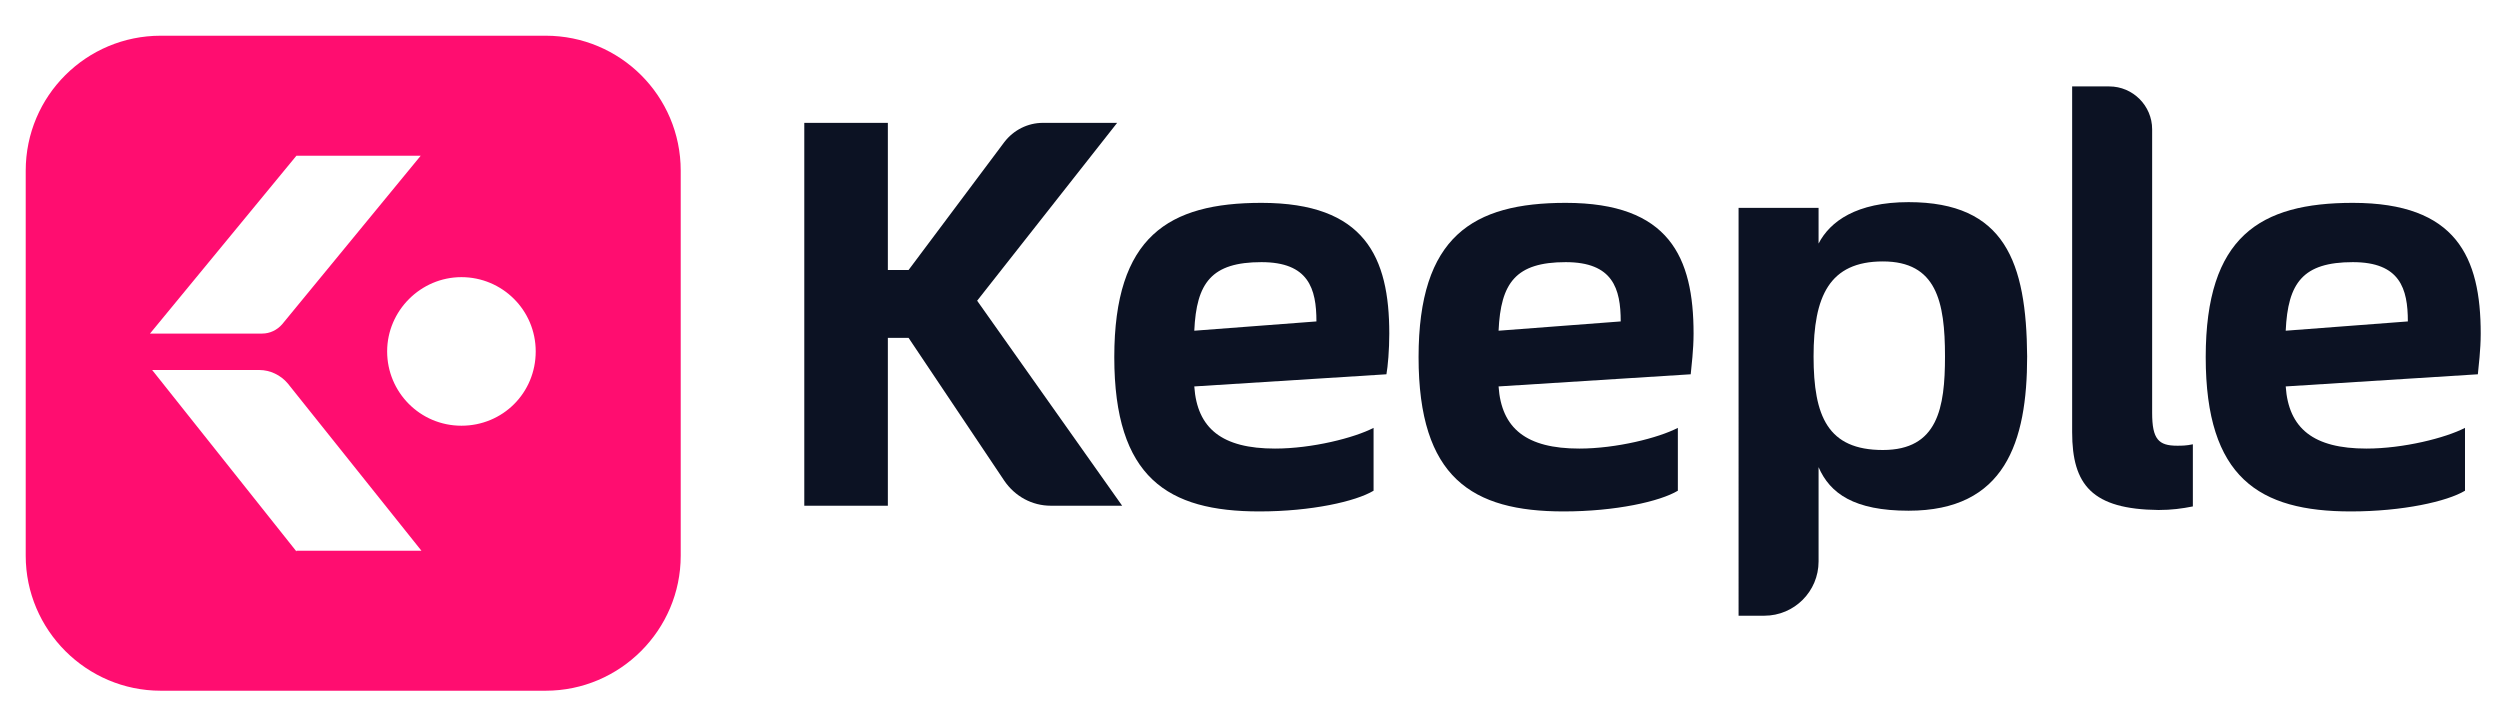
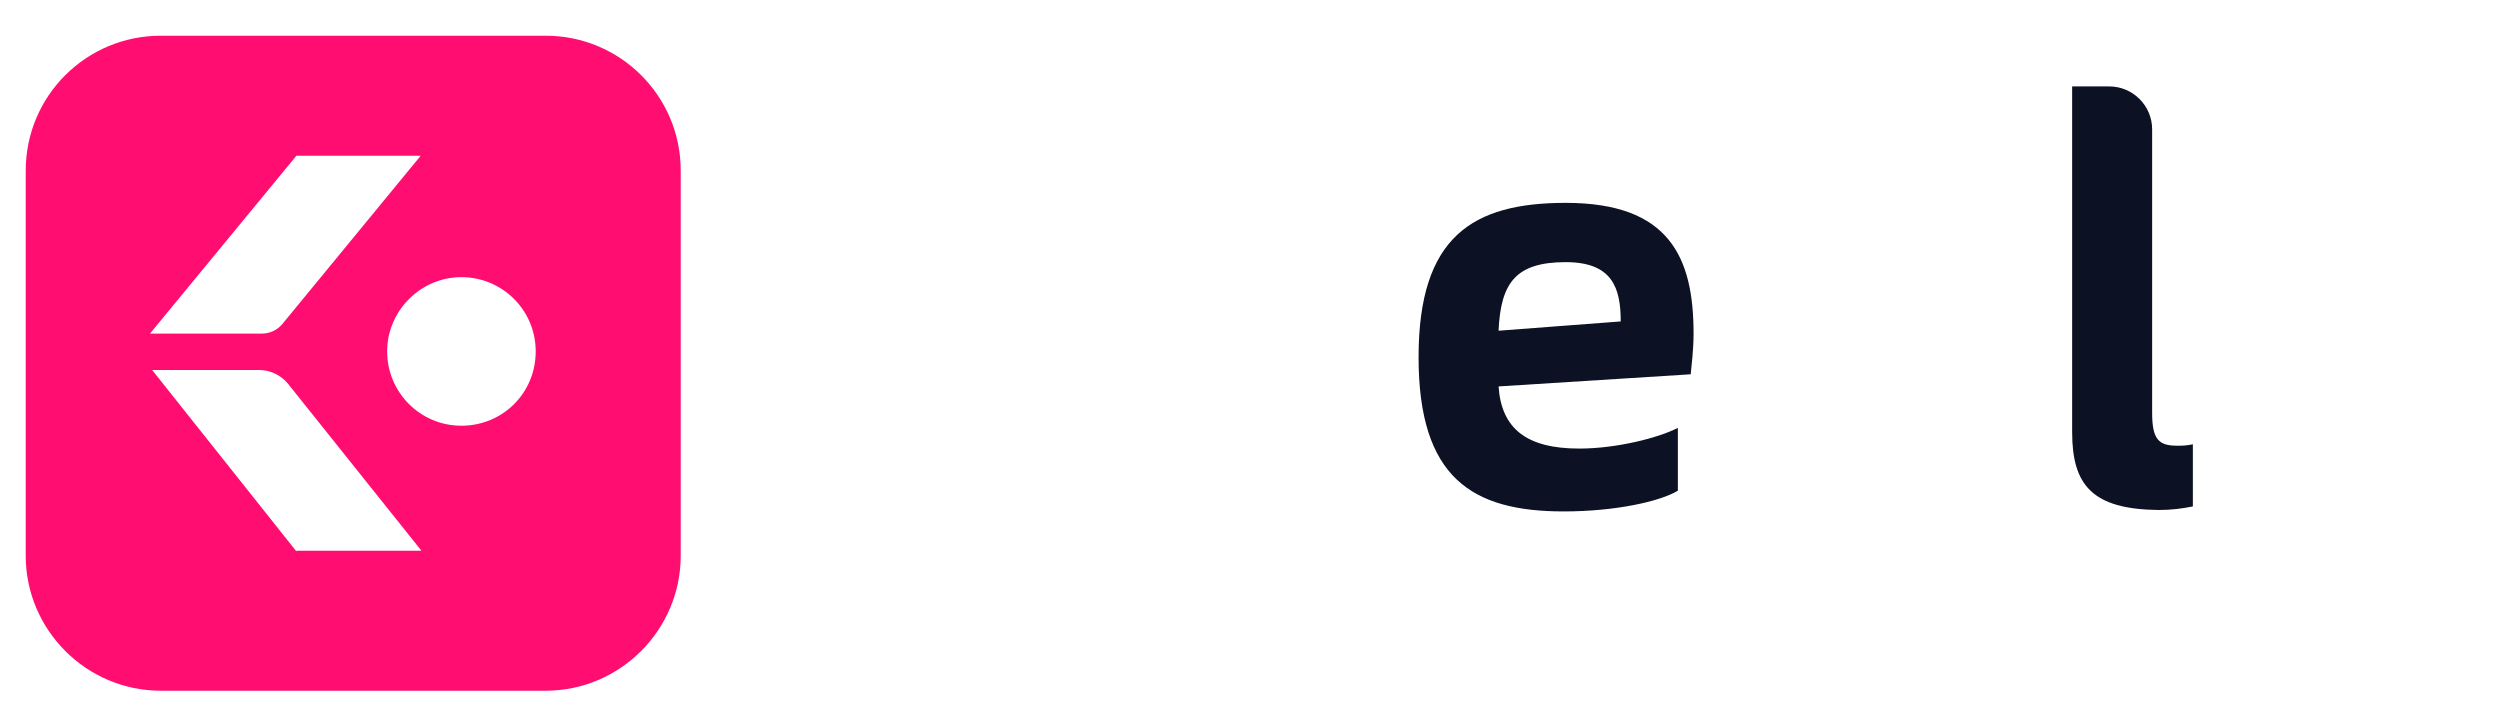
<svg xmlns="http://www.w3.org/2000/svg" id="Layer_1" x="0px" y="0px" viewBox="0 0 350 100" style="enable-background:new 0 0 350 100;" xml:space="preserve">
  <style type="text/css">	.st0{fill:#FF0D70;}	.st1{fill:#0C1223;}</style>
  <path class="st0" d="M76.4,5H22.5C12.1,5,3.6,13.4,3.6,23.9v53.9c0,10.4,8.5,18.9,18.9,18.9h53.9c10.4,0,18.9-8.5,18.9-18.9V23.9 C95.3,13.4,86.8,5,76.4,5L76.4,5z M41.5,21.8h17.4L39.5,45.4c-0.7,0.8-1.7,1.3-2.8,1.3H21L41.5,21.8L41.5,21.8z M41.5,77.2 L21.3,51.8h15c1.5,0,3,0.7,4,1.9l18.7,23.4H41.5L41.5,77.2z M64.6,59.6c-5.8,0-10.4-4.7-10.4-10.4s4.7-10.4,10.4-10.4 S75,43.4,75,49.2S70.4,59.6,64.6,59.6L64.6,59.6z" />
  <g>
-     <path class="st1" d="M157.1,70.8h-10c-2.6,0-5-1.3-6.5-3.5l-13.4-20h-2.9v23.5h-11.7V17.2h11.7v20.6h2.9l13.4-17.9  c1.3-1.7,3.3-2.7,5.4-2.7h10.4l-19.6,24.9L157.1,70.8L157.1,70.8z" />
-     <path class="st1" d="M194.1,52.4l-26.9,1.7c0.4,5.9,3.9,8.7,11.3,8.7c5.2,0,11.1-1.5,13.8-2.9v8.8c-2.5,1.5-8.7,2.9-16,2.9  c-12.8,0-20.3-4.7-20.3-21.6s7.6-21.6,20.6-21.6c14.5,0,17.9,7.6,17.9,18.3C194.5,49,194.3,51.3,194.1,52.4L194.1,52.4z M184.3,45  c0-4.6-1.1-8.3-7.7-8.3c-7,0-9.1,2.9-9.4,9.6L184.3,45z" />
    <path class="st1" d="M236.7,52.4l-26.9,1.7c0.4,5.9,3.9,8.7,11.3,8.7c5.2,0,11.1-1.5,13.8-2.9v8.8c-2.5,1.5-8.7,2.9-16,2.9  c-12.8,0-20.3-4.7-20.3-21.6s7.6-21.6,20.6-21.6c14.5,0,17.9,7.6,17.9,18.3C237.1,49,236.8,51.3,236.7,52.4L236.7,52.4z M226.9,45  c0-4.6-1.1-8.3-7.7-8.3c-7,0-9.1,2.9-9.4,9.6L226.9,45L226.9,45z" />
-     <path class="st1" d="M283.8,49.9c0,12-3.1,21.6-16.6,21.6c-7.6,0-11-2.4-12.6-6.1v13.2c0,4.2-3.4,7.6-7.6,7.6h-3.6V29.1h11.2v5  c1.6-3.1,5.3-5.8,12.6-5.8C280.7,28.3,283.7,36.7,283.8,49.9L283.8,49.9z M272.3,49.9c0-7.7-1.2-13.3-8.7-13.3s-9.7,4.9-9.7,13.3  s2,13.1,9.7,13.1S272.3,57.1,272.3,49.9z" />
    <path class="st1" d="M290.1,60.5V12.1h5.2c3.3,0,6,2.7,6,6v39.7c0,3.7,0.9,4.6,3.5,4.6c0.6,0,1.3,0,2.2-0.2v8.7  c-1.5,0.3-3,0.5-4.8,0.5C292.9,71.3,290.1,67.9,290.1,60.5L290.1,60.5z" />
-     <path class="st1" d="M346.9,52.4L320,54.1c0.4,5.9,3.9,8.7,11.3,8.7c5.2,0,11.1-1.5,13.8-2.9v8.8c-2.5,1.5-8.7,2.9-16,2.9  c-12.8,0-20.3-4.7-20.3-21.6s7.6-21.6,20.6-21.6c14.5,0,17.9,7.6,17.9,18.3C347.3,49,347,51.3,346.9,52.4L346.9,52.4z M337.1,45  c0-4.6-1.1-8.3-7.7-8.3c-7,0-9.1,2.9-9.4,9.6L337.1,45z" />
  </g>
</svg>